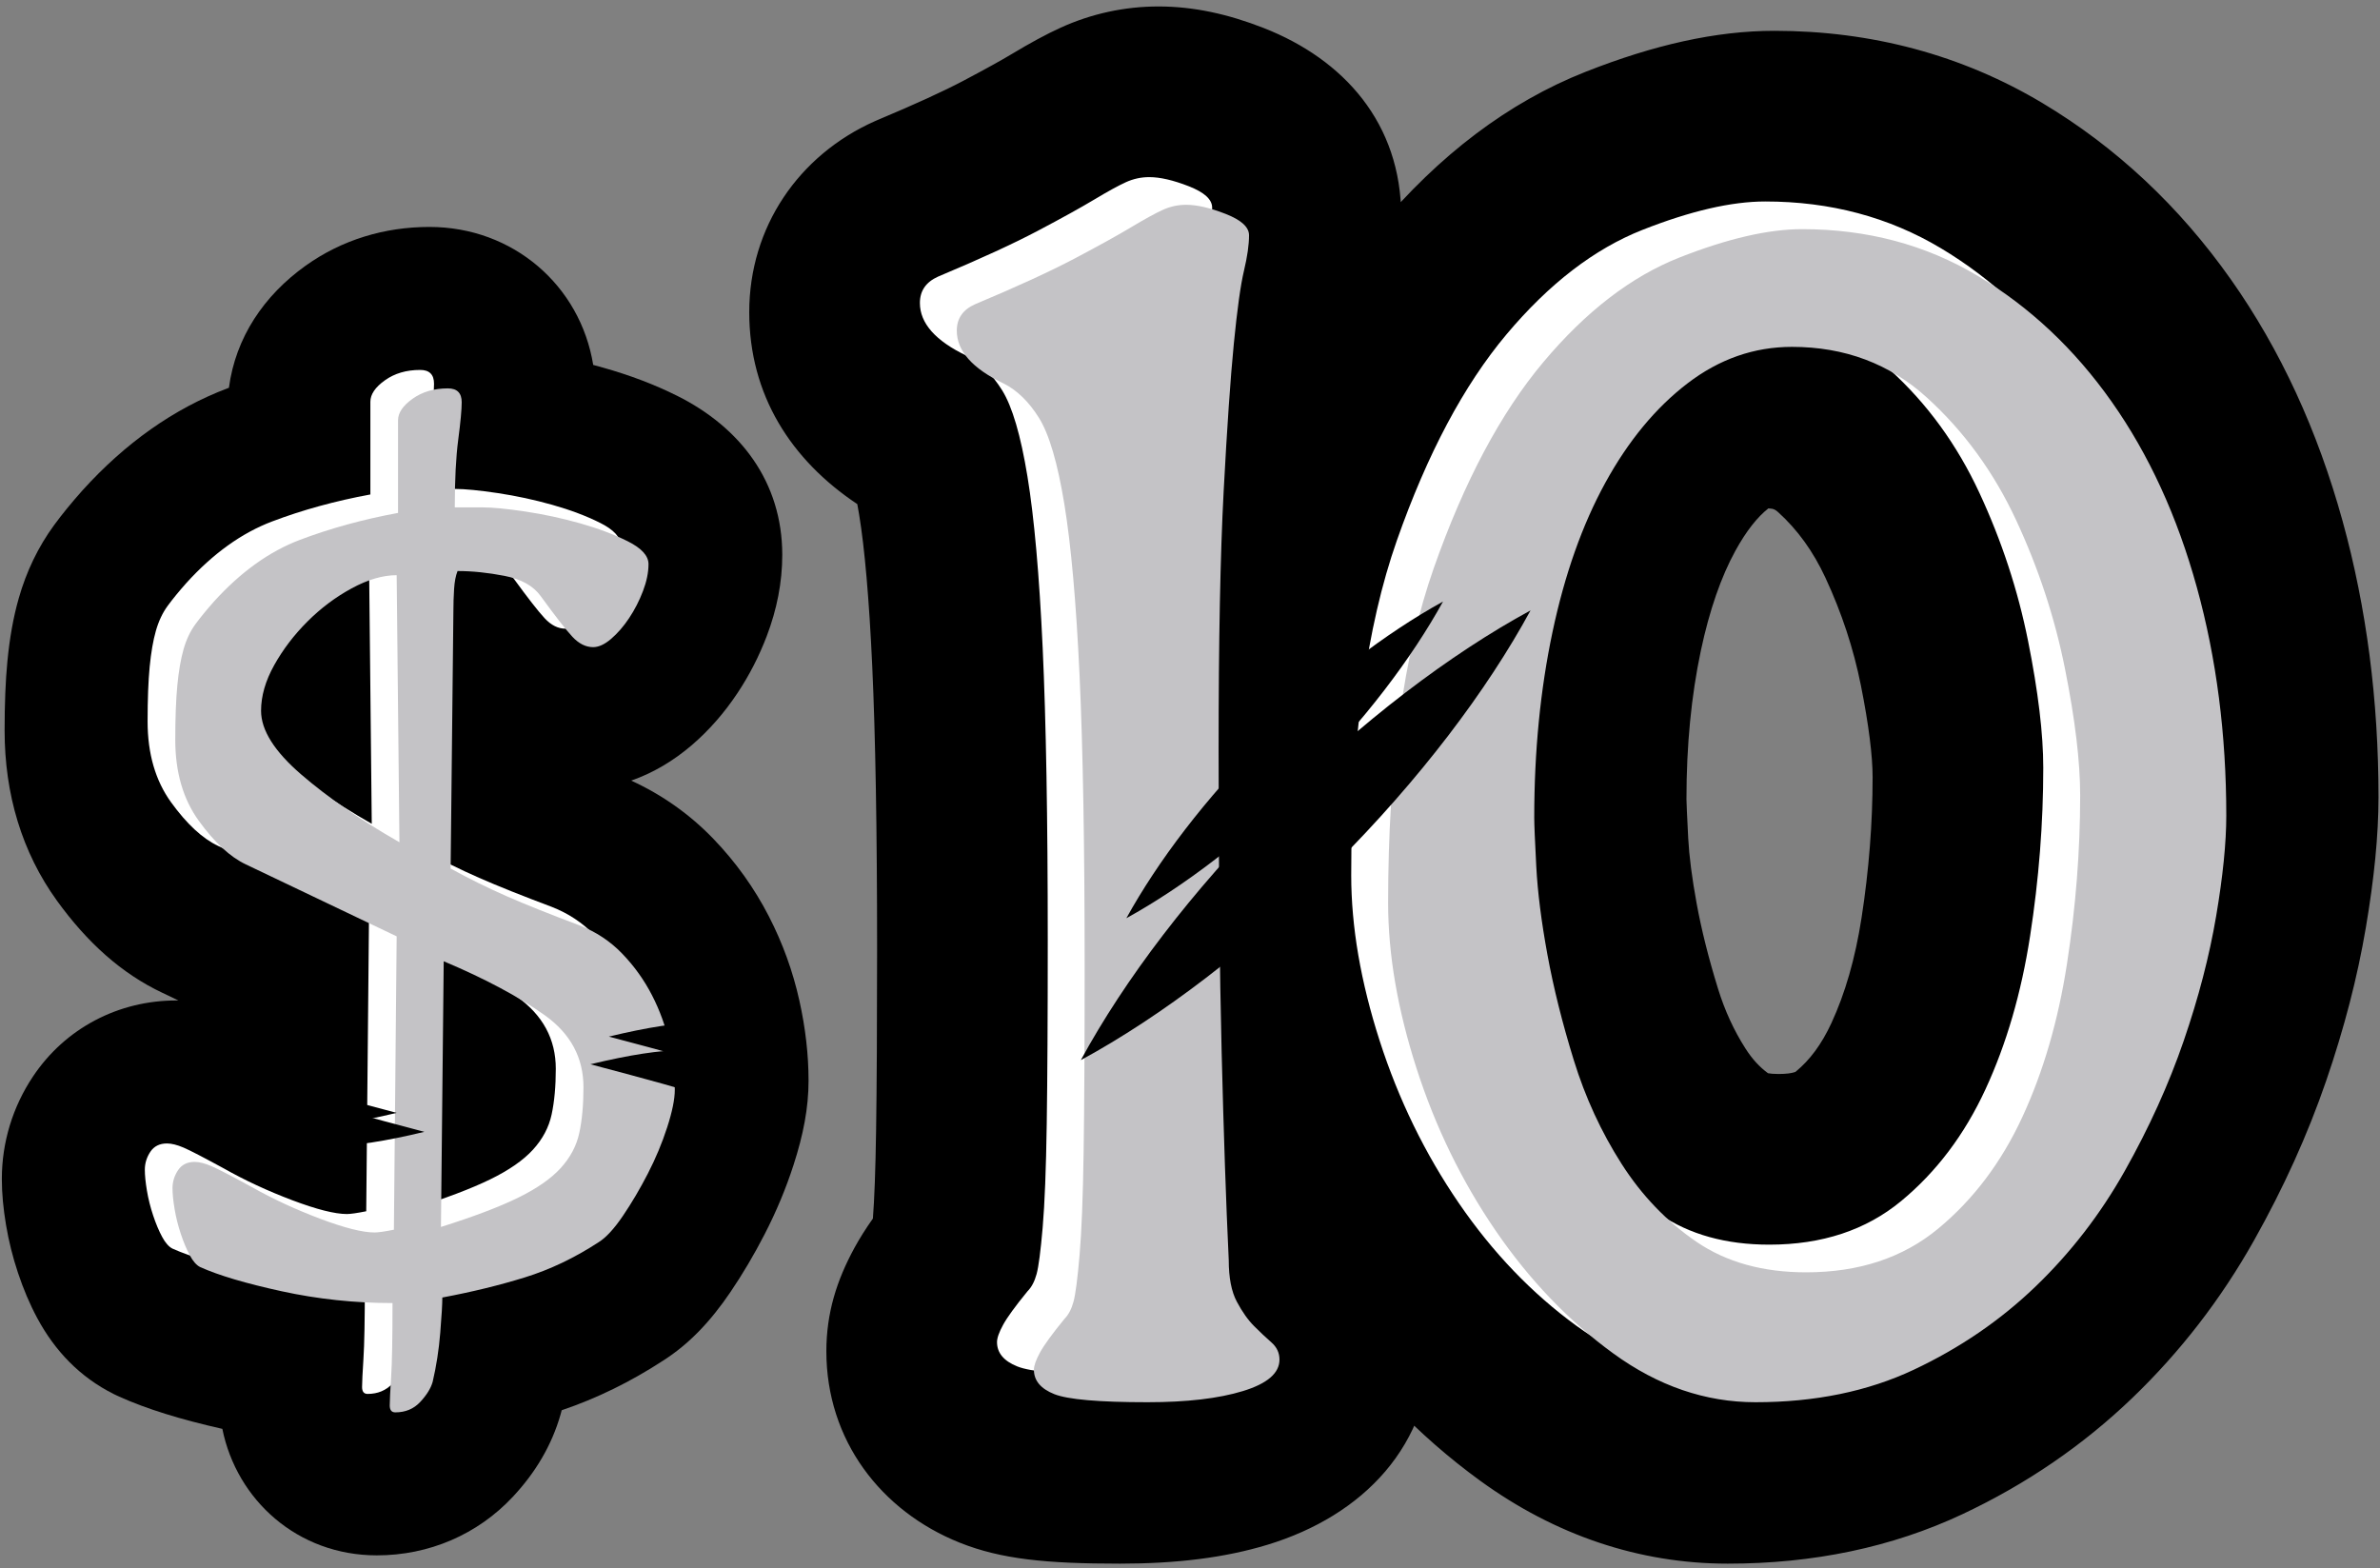
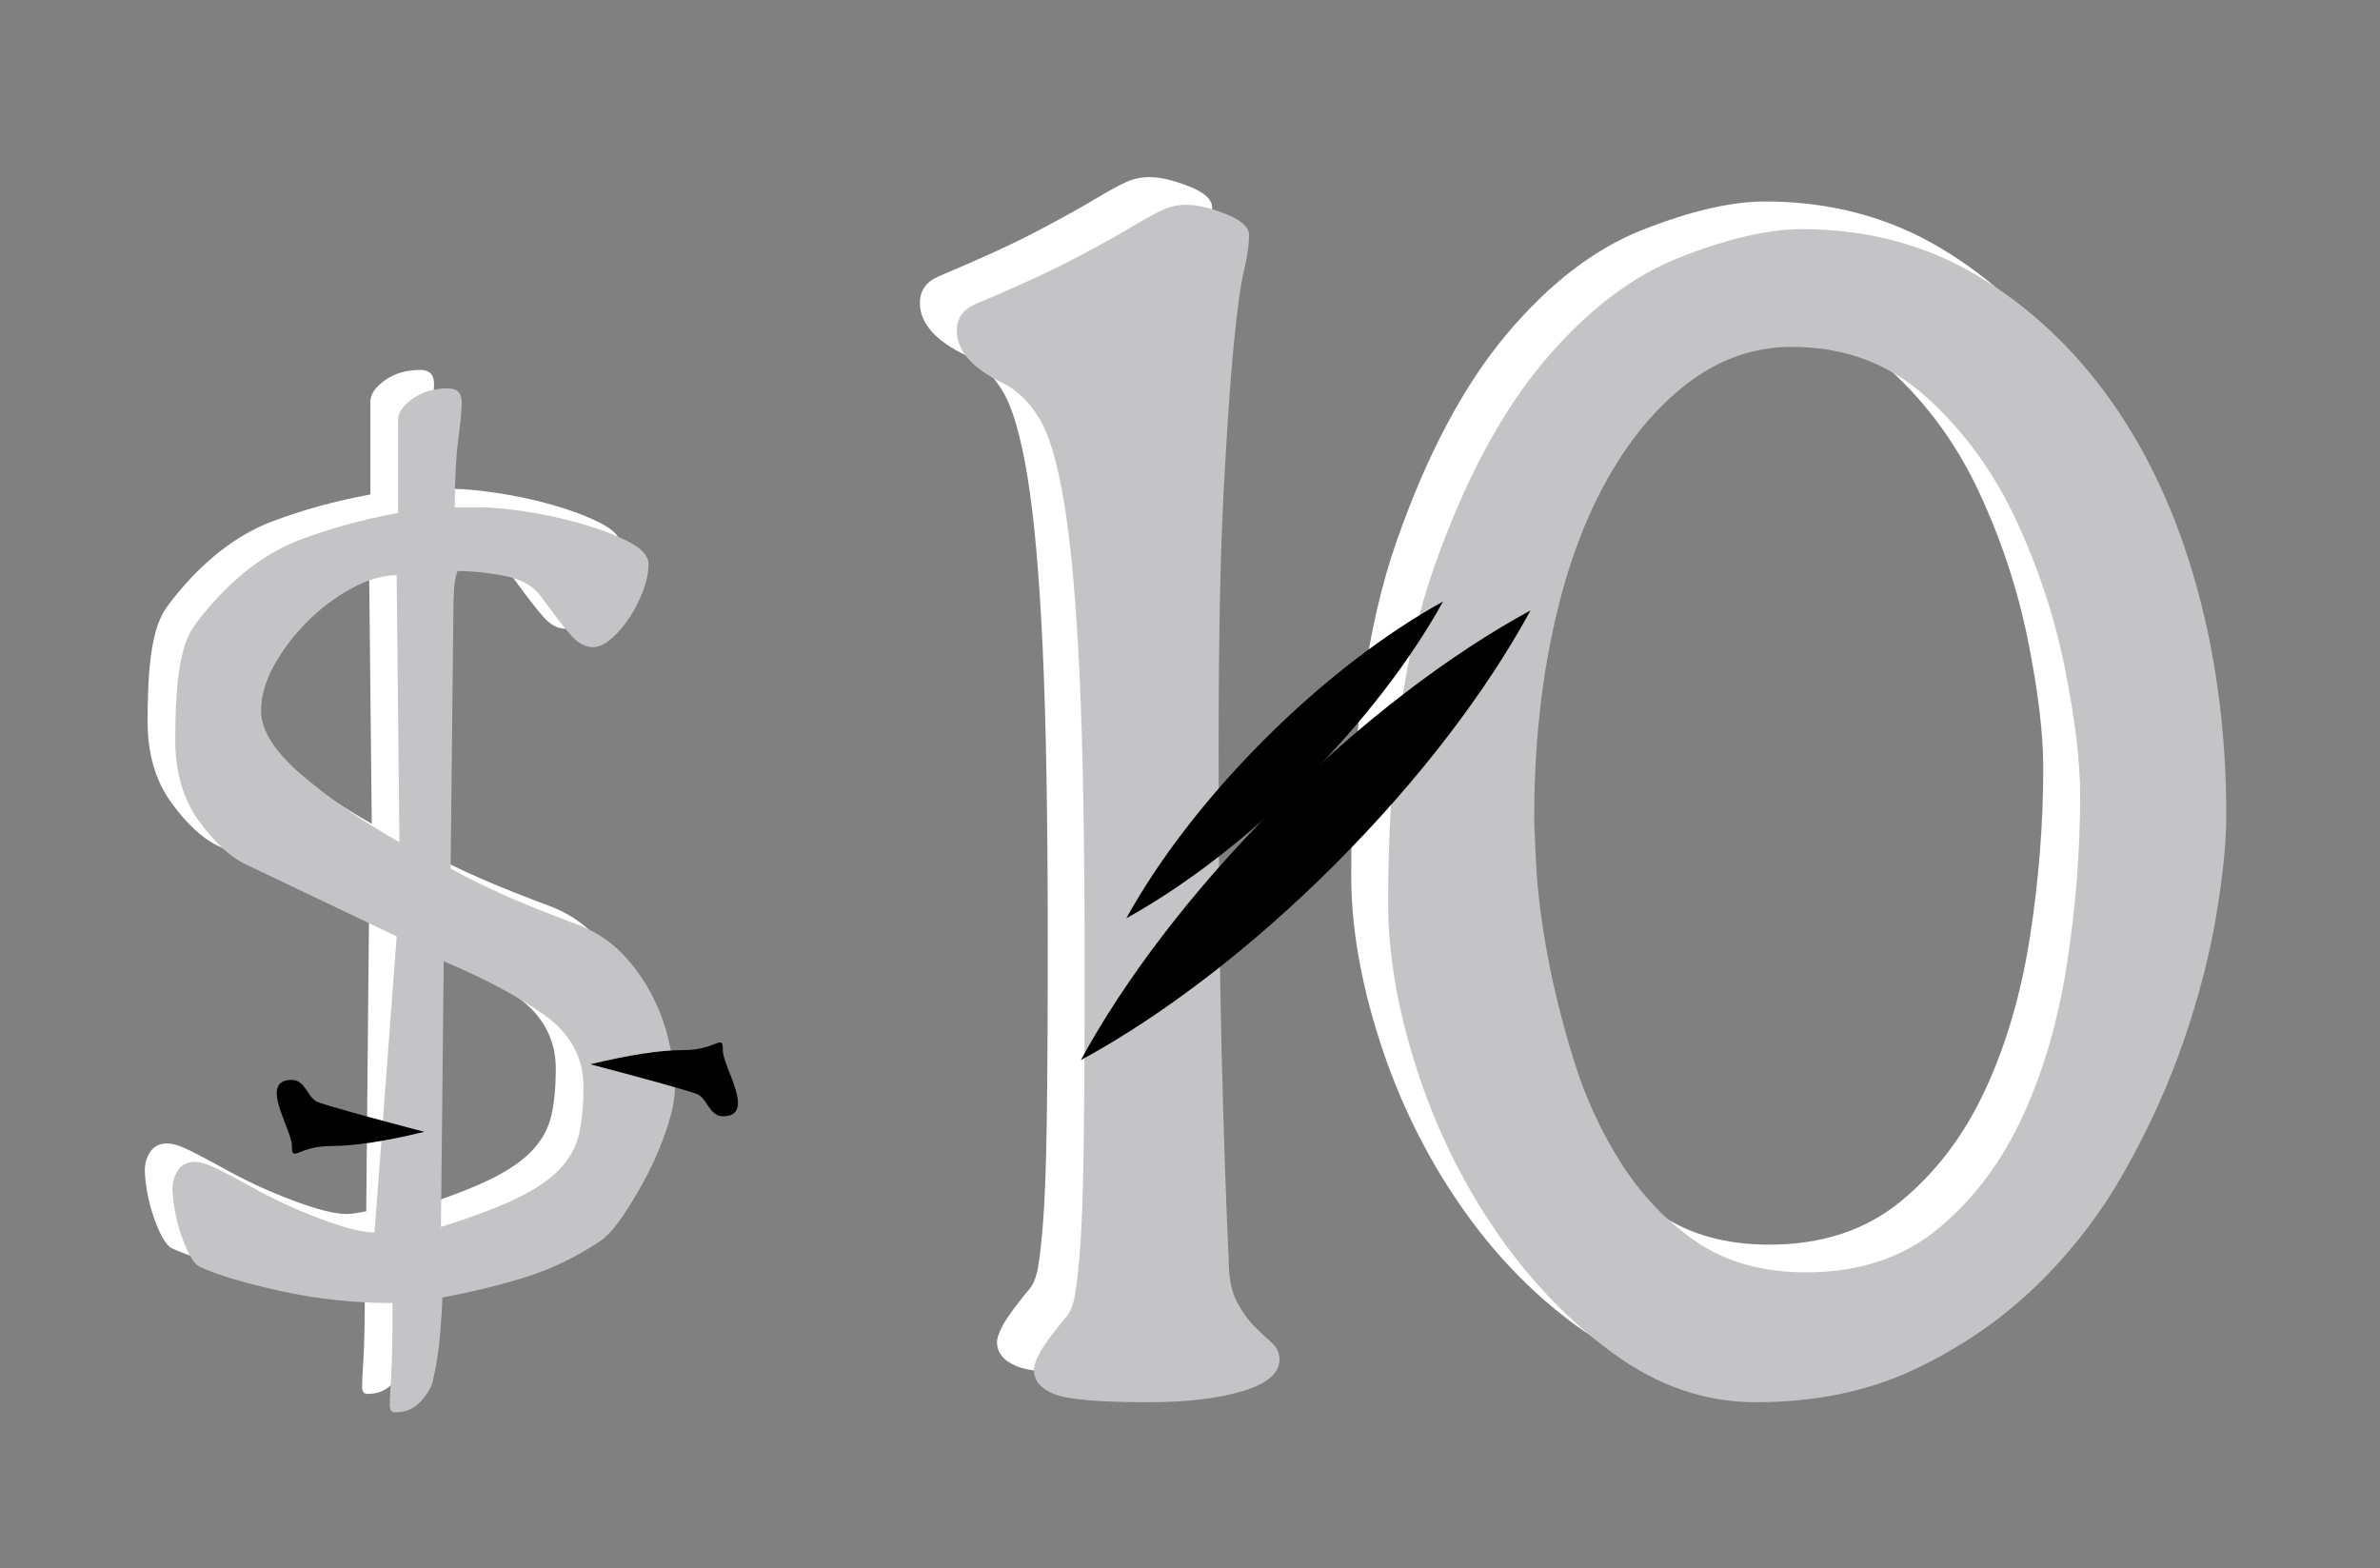
<svg xmlns="http://www.w3.org/2000/svg" width="258px" height="170px" viewBox="0 0 258 170" version="1.1">
  <rect x="0" y="0" width="258" height="170" fill="#808080" stroke="none" />
  <title>Group 5</title>
  <desc>Created with Sketch.</desc>
  <g id="Blog-Illustrations" stroke="none" stroke-width="1" fill="none" fill-rule="evenodd">
    <g id="Blog_illustrations-Copy-2" transform="translate(-1570, -818)">
      <g id="Group-Copy-2" transform="translate(1570, 818)">
        <g id="Group-7" transform="translate(-0, 0)">
          <g id="Group-5" transform="translate(0.2, 0.7)">
-             <path d="M93.535,44.238 C86.154,36.37 88.869,23.557 98.806,19.357 C102.688,17.716 105.753,16.299 107.912,15.16 C110.391,13.851 112.27,12.811 113.523,12.059 C115.31,10.987 116.784,10.175 118.091,9.581 C120.384,8.539 122.849,8 125.38,8 C128.231,8 130.853,8.63 133.606,9.682 C140.446,12.296 144.524,19.339 143.385,26.572 C143.246,27.456 143.062,28.369 142.837,29.314 C142.625,30.203 142.319,32.388 141.995,35.692 C141.649,39.227 141.293,44.384 140.934,51.131 C140.58,57.783 140.4,66.977 140.4,78.68 C140.4,91.501 140.509,102.299 140.726,111.065 C140.943,119.817 141.196,127.219 141.483,133.265 C141.487,133.353 141.49,133.441 141.493,133.529 C149.5,141.819 145.945,155.753 134.807,159.116 C130.917,160.291 126.414,160.8 121.2,160.8 C118.267,160.8 115.785,160.717 113.714,160.537 C112.884,160.465 112.095,160.374 111.366,160.266 C99.906,158.572 94.286,145.363 101.014,135.931 C101.362,135.444 101.751,134.925 102.178,134.375 C102.239,133.828 102.304,133.161 102.372,132.368 C102.564,130.13 102.701,126.64 102.771,121.958 C102.844,117.113 102.88,110.53 102.88,102.22 C102.88,89.175 102.699,78.784 102.342,71.072 C101.993,63.538 101.479,57.761 100.831,53.81 C100.521,51.919 100.198,50.448 99.878,49.392 C99.801,49.139 99.73,48.928 99.668,48.76 C97.323,47.542 95.299,46.12 93.535,44.238 Z M116.145,23.03 L111.782,27.123 C111.557,28.742 111.348,30.573 111.143,32.667 C110.806,36.101 110.48,40.599 110.158,46.218 L110.874,47.912 C115.507,45.953 119.334,44.184 122.382,42.576 C125.104,41.139 127.31,39.922 129.065,38.884 C129.023,38.762 128.98,38.64 128.937,38.519 C127.784,38.835 126.584,39 125.38,39 C124.324,39 123.534,38.888 122.878,38.731 C122.653,38.677 122.553,38.645 122.541,38.64 L125.344,31.305 C122.813,27.543 119.624,24.449 115.803,22.229 L115.213,22.137 C115.508,22.388 115.818,22.682 116.145,23.03 Z M110.518,134.734 L126,134 L110.5,134.068 C110.501,134.193 110.502,134.318 110.504,134.442 C110.508,134.54 110.513,134.637 110.518,134.734 Z M123.087,151.677 L130.326,144.278 L125.845,129.44 C125.267,129.615 123.628,129.8 121.2,129.8 C119.091,129.8 117.457,129.745 116.399,129.653 C116.165,129.633 115.989,129.613 115.899,129.599 L113.633,144.933 L123.087,151.677 Z M127.196,152.721 L115.178,142.933 L126.517,153.501 C126.675,153.331 126.83,153.16 126.982,152.986 C127.05,152.901 127.122,152.813 127.196,152.721 Z M125.324,133.9 L118.5,133.9 C118.5,134 118.5,134.1 118.501,134.199 C118.505,134.282 118.509,134.365 118.513,134.447 L125.306,134.124 C125.312,134.05 125.318,133.975 125.324,133.9 Z M118.929,35.352 C118.836,35.401 118.742,35.451 118.648,35.5 C118.617,35.517 118.587,35.533 118.556,35.549 C118.663,35.705 118.768,35.862 118.872,36.02 C118.891,35.794 118.91,35.571 118.929,35.352 Z M124.742,30.952 C124.869,30.98 125.117,31.058 125.479,31.199 C125.417,31.175 125.288,31.112 125.088,30.992 C124.926,30.983 124.81,30.967 124.742,30.952 Z M130,133.9 L126,133.9 L118.5,134.078 L118.504,134.269 L126.005,134.09 L130,133.9 Z M120.733,143.822 C121.168,144.637 121.632,145.418 122.137,146.163 C122.74,145.26 123.248,144.294 123.651,143.28 C123.901,142.652 124.099,142.043 124.265,141.436 C124.56,140.352 124.773,139.152 124.956,137.648 C123.881,137.746 122.628,137.8 121.2,137.8 C120.306,137.8 119.493,137.792 118.76,137.775 C119.065,139.845 119.67,141.829 120.733,143.822 Z M120.016,148.398 L120.171,148.553 L120.207,148.516 C120.479,148.244 120.741,147.963 120.991,147.672 C121.02,147.636 121.05,147.599 121.081,147.562 L121.207,147.408 L120.337,146.696 C120.28,147.299 120.17,147.871 120.016,148.398 Z M94.772,121.839 C94.844,117.036 94.88,110.489 94.88,102.22 C94.88,89.303 94.702,79.021 94.351,71.442 C94.017,64.234 93.529,58.719 92.937,55.105 C92.869,54.693 92.801,54.305 92.733,53.945 C85.557,49.169 81.02,42.121 81.02,33.14 C81.02,23.949 86.356,16.114 94.662,12.425 C94.761,12.382 94.859,12.339 94.959,12.297 C99.006,10.6 102.116,9.173 104.178,8.084 C106.521,6.848 108.293,5.868 109.407,5.199 C111.476,3.958 113.19,3.021 114.781,2.298 C118.119,0.781 121.713,8.52651283e-14 125.38,8.52651283e-14 C129.212,8.52651283e-14 132.943,0.831 136.776,2.331 C145.474,5.735 151.7,12.652 151.7,22.8 C151.7,25.495 151.32,28.225 150.62,31.167 C150.51,31.627 150.237,33.613 149.957,36.473 C149.623,39.877 149.275,44.936 148.922,51.556 C148.577,58.054 148.4,67.126 148.4,78.68 C148.4,91.434 148.508,102.17 148.724,110.867 C148.906,118.202 149.113,124.579 149.343,129.987 C152.96,133.991 155,139.168 155,144.68 C155,156.051 147.509,163.6 137.238,166.739 C132.558,168.169 127.277,168.8 121.2,168.8 C113.25,168.8 108.328,168.321 103.838,166.525 C95.281,163.102 89.38,155.396 89.38,145.78 C89.38,141.642 90.496,138.103 92.421,134.572 C92.995,133.521 93.651,132.483 94.425,131.39 C94.587,129.34 94.708,126.106 94.772,121.839 Z M174.617,85.94 C174.617,86.385 174.684,88.011 174.821,90.616 C174.94,92.865 175.281,95.57 175.858,98.713 C176.433,101.84 177.276,105.215 178.394,108.834 C179.34,111.892 180.631,114.693 182.271,117.263 C183.645,119.416 185.271,121.106 187.196,122.418 C188.407,123.244 190.097,123.72 192.597,123.72 C195.754,123.72 197.909,123 199.569,121.628 C202.021,119.599 204.02,116.955 205.59,113.561 C207.393,109.666 208.707,105.163 209.503,100.021 C210.367,94.437 210.797,88.938 210.797,83.52 C210.797,80.716 210.338,76.864 209.371,72.025 C208.451,67.426 206.977,62.942 204.939,58.557 C203.154,54.717 200.835,51.53 197.952,48.909 C196.066,47.195 193.958,46.4 191.057,46.4 C189.52,46.4 188.192,46.862 186.72,47.99 C184.612,49.604 182.664,51.954 180.901,55.17 C178.984,58.666 177.448,62.995 176.348,68.192 C175.2,73.613 174.617,79.525 174.617,85.94 Z M143.617,85.94 C143.617,77.427 144.412,69.367 146.02,61.77 C147.721,53.738 150.265,46.562 153.719,40.264 C157.475,33.415 162.185,27.733 167.87,23.379 C174.683,18.161 182.614,15.4 191.057,15.4 C201.58,15.4 211.144,19.007 218.804,25.971 C224.779,31.403 229.548,37.955 233.051,45.491 C236.119,52.094 238.364,58.922 239.769,65.946 C241.106,72.634 241.797,78.433 241.797,83.52 C241.797,90.54 241.243,97.623 240.138,104.762 C238.913,112.676 236.787,119.96 233.725,126.578 C230.249,134.091 225.427,140.471 219.324,145.518 C211.9,151.657 202.73,154.72 192.597,154.72 C184.112,154.72 176.33,152.53 169.732,148.031 C164.306,144.332 159.746,139.591 156.14,133.942 C152.994,129.013 150.536,123.68 148.777,117.988 C147.31,113.241 146.171,108.686 145.368,104.313 C144.563,99.93 144.058,95.923 143.864,92.245 C143.696,89.05 143.617,87.138 143.617,85.94 Z M151.617,85.94 C151.617,77.983 152.354,70.476 153.847,63.428 C155.385,56.164 157.66,49.716 160.734,44.11 C163.951,38.245 167.933,33.408 172.734,29.73 C178.143,25.587 184.363,23.4 191.057,23.4 C199.583,23.4 207.231,26.261 213.423,31.891 C218.61,36.606 222.742,42.293 225.796,48.863 C228.597,54.89 230.644,61.113 231.924,67.515 C233.155,73.672 233.797,78.979 233.797,83.52 C233.797,90.129 233.274,96.804 232.232,103.539 C231.122,110.713 229.211,117.282 226.464,123.219 C223.492,129.643 219.408,135.067 214.226,139.352 C208.225,144.315 200.847,146.72 192.597,146.72 C185.747,146.72 179.524,145.025 174.239,141.422 C169.706,138.331 165.907,134.373 162.884,129.637 C160.123,125.313 157.968,120.633 156.42,115.626 C155.046,111.179 153.982,106.928 153.237,102.867 C152.494,98.826 152.028,95.152 151.853,91.824 C151.696,88.842 151.617,86.969 151.617,85.94 Z M187.915,59.016 C186.387,61.803 185.115,65.41 184.174,69.85 C183.144,74.717 182.617,80.078 182.617,85.94 C182.617,86.201 182.686,87.839 182.81,90.195 C182.91,92.086 183.211,94.461 183.727,97.267 C184.243,100.079 185.011,103.151 186.038,106.472 C186.772,108.848 187.761,110.995 189.014,112.958 C189.748,114.107 190.542,114.965 191.461,115.638 C191.7,115.685 192.073,115.72 192.597,115.72 C193.431,115.72 193.988,115.638 194.328,115.528 C194.427,115.495 194.438,115.489 194.471,115.462 C195.986,114.209 197.256,112.523 198.33,110.202 C199.812,106.999 200.914,103.208 201.597,98.798 C202.399,93.617 202.797,88.527 202.797,83.52 C202.797,81.286 202.389,77.908 201.526,73.594 C200.731,69.619 199.455,65.74 197.684,61.929 C196.345,59.048 194.659,56.728 192.57,54.829 C192.247,54.535 192.063,54.435 191.498,54.408 C190.332,55.328 189.123,56.814 187.915,59.016 Z M135.777,95.18 C135.777,79.21 137.586,65.854 141.378,55.066 C145.094,44.496 149.684,35.841 155.302,29.153 C161.054,22.306 167.471,17.344 174.628,14.522 C181.018,12.002 186.808,10.64 192.157,10.64 C201.224,10.64 209.611,12.862 217.085,17.328 C224.143,21.544 230.165,27.206 235.106,34.213 C239.938,41.066 243.568,48.986 246.032,57.908 C248.443,66.638 249.637,75.917 249.637,85.72 C249.637,89.392 249.205,93.64 248.376,98.532 C247.533,103.501 246.202,108.616 244.393,113.878 C242.547,119.248 240.132,124.574 237.16,129.858 C233.973,135.525 230.056,140.599 225.428,145.05 C220.699,149.597 215.258,153.313 209.154,156.185 C202.546,159.295 195.155,160.8 187.097,160.8 C179.145,160.8 171.668,158.218 164.933,153.32 C159.002,149.007 153.838,143.615 149.449,137.209 C145.148,130.929 141.8,124.059 139.41,116.633 C137.012,109.181 135.777,102.028 135.777,95.18 Z M166.777,95.18 C166.777,98.631 167.465,102.617 168.92,107.136 C170.4,111.736 172.431,115.902 175.025,119.691 C177.457,123.24 180.161,126.064 183.167,128.25 C184.752,129.402 185.903,129.8 187.097,129.8 C190.774,129.8 193.672,129.21 195.954,128.136 C199.037,126.685 201.674,124.884 203.942,122.704 C206.376,120.363 208.432,117.699 210.142,114.66 C212.213,110.977 213.854,107.358 215.076,103.801 C216.353,100.087 217.261,96.601 217.812,93.351 C218.373,90.04 218.637,87.443 218.637,85.72 C218.637,78.639 217.8,72.132 216.151,66.161 C214.606,60.568 212.468,55.902 209.771,52.077 C207.288,48.556 204.456,45.894 201.187,43.94 C198.616,42.404 195.731,41.64 192.157,41.64 C191.24,41.64 189.068,42.151 186.001,43.36 C184.021,44.141 181.672,45.958 179.039,49.092 C176.062,52.636 173.186,58.059 170.624,65.347 C168.132,72.434 166.777,82.442 166.777,95.18 Z M158.777,95.18 C158.777,99.488 159.598,104.285 161.304,109.587 C163.021,114.92 165.392,119.783 168.425,124.211 C171.368,128.508 174.709,131.991 178.461,134.72 C181.392,136.851 184.174,137.8 187.097,137.8 C191.935,137.8 195.981,136.965 199.361,135.375 C203.228,133.555 206.587,131.258 209.487,128.47 C212.486,125.587 215.022,122.301 217.114,118.582 C219.422,114.48 221.26,110.421 222.642,106.402 C224.059,102.279 225.074,98.374 225.699,94.688 C226.336,90.93 226.637,87.925 226.637,85.72 C226.637,77.925 225.705,70.704 223.862,64.032 C222.075,57.559 219.547,52.059 216.309,47.467 C213.185,43.037 209.529,39.605 205.289,37.072 C201.463,34.787 197.163,33.64 192.157,33.64 C190.129,33.64 187.075,34.337 183.066,35.918 C179.781,37.214 176.389,39.809 172.913,43.947 C169.28,48.272 165.958,54.498 163.076,62.694 C160.265,70.691 158.777,81.528 158.777,95.18 Z M127.777,95.18 C127.777,78.287 129.727,64.088 133.831,52.413 C137.871,40.92 142.923,31.451 149.176,24.008 C155.795,16.129 163.291,10.393 171.693,7.08 C179.05,4.178 185.788,2.64 192.157,2.64 C202.671,2.64 212.473,5.254 221.188,10.46 C229.208,15.251 236.058,21.681 241.644,29.603 C247.01,37.213 251.034,45.968 253.744,55.779 C256.347,65.206 257.637,75.199 257.637,85.72 C257.637,89.854 257.169,94.524 256.263,99.869 C255.348,105.27 253.909,110.805 251.958,116.479 C249.955,122.307 247.342,128.075 244.133,133.78 C240.562,140.128 236.165,145.824 230.973,150.816 C225.616,155.967 219.453,160.181 212.56,163.424 C204.884,167.036 196.338,168.8 187.097,168.8 C177.46,168.8 168.337,165.688 160.228,159.79 C153.557,154.939 147.753,148.889 142.849,141.729 C138.111,134.812 134.421,127.245 131.795,119.084 C129.141,110.837 127.777,102.867 127.777,95.18 Z" id="100" fill="#000000" fill-rule="nonzero" />
            <path d="M113.38,101.22 C113.38,88.02 113.197,77.46 112.83,69.54 C112.463,61.62 111.913,55.423 111.18,50.95 C110.447,46.477 109.53,43.36 108.43,41.6 C107.33,39.84 106.047,38.593 104.58,37.86 C101.207,36.247 99.52,34.34 99.52,32.14 C99.52,30.82 100.18,29.867 101.5,29.28 C106.047,27.373 109.64,25.723 112.28,24.33 C114.92,22.937 116.973,21.8 118.44,20.92 C119.907,20.04 121.043,19.417 121.85,19.05 C122.657,18.683 123.5,18.5 124.38,18.5 C125.553,18.5 126.983,18.83 128.67,19.49 C130.357,20.15 131.2,20.92 131.2,21.8 C131.2,22.827 131.017,24.11 130.65,25.65 C130.283,27.19 129.917,29.83 129.55,33.57 C129.183,37.31 128.817,42.627 128.45,49.52 C128.083,56.413 127.9,65.8 127.9,77.68 C127.9,90.587 128.01,101.477 128.23,110.35 C128.45,119.223 128.707,126.74 129,132.9 C129,134.807 129.293,136.31 129.88,137.41 C130.467,138.51 131.09,139.39 131.75,140.05 C132.41,140.71 133.033,141.297 133.62,141.81 C134.207,142.323 134.5,142.947 134.5,143.68 C134.5,145.147 133.18,146.283 130.54,147.09 C127.9,147.897 124.453,148.3 120.2,148.3 C114.92,148.3 111.547,148.007 110.08,147.42 C108.613,146.833 107.88,145.953 107.88,144.78 C107.88,144.34 108.1,143.717 108.54,142.91 C108.98,142.103 109.86,140.893 111.18,139.28 C111.62,138.84 111.95,138.217 112.17,137.41 C112.39,136.603 112.61,134.917 112.83,132.35 C113.05,129.783 113.197,126.043 113.27,121.13 C113.343,116.217 113.38,109.58 113.38,101.22 Z M162.117,84.94 C162.117,85.673 162.191,87.433 162.337,90.22 C162.484,93.007 162.887,96.197 163.547,99.79 C164.207,103.383 165.161,107.197 166.407,111.23 C167.654,115.263 169.377,119.003 171.577,122.45 C173.777,125.897 176.491,128.72 179.717,130.92 C182.944,133.12 186.904,134.22 191.597,134.22 C197.317,134.22 202.084,132.643 205.897,129.49 C209.711,126.337 212.754,122.303 215.027,117.39 C217.301,112.477 218.914,106.94 219.867,100.78 C220.821,94.62 221.297,88.533 221.297,82.52 C221.297,78.853 220.747,74.27 219.647,68.77 C218.547,63.27 216.787,57.917 214.367,52.71 C211.947,47.503 208.721,43.067 204.687,39.4 C200.654,35.733 195.777,33.9 190.057,33.9 C185.951,33.9 182.174,35.22 178.727,37.86 C175.281,40.5 172.311,44.093 169.817,48.64 C167.324,53.187 165.417,58.577 164.097,64.81 C162.777,71.043 162.117,77.753 162.117,84.94 Z M146.277,94.18 C146.277,79.367 147.927,67.267 151.227,57.88 C154.527,48.493 158.487,41.05 163.107,35.55 C167.727,30.05 172.641,26.273 177.847,24.22 C183.054,22.167 187.491,21.14 191.157,21.14 C198.197,21.14 204.541,22.827 210.187,26.2 C215.834,29.573 220.674,34.12 224.707,39.84 C228.741,45.56 231.821,52.27 233.947,59.97 C236.074,67.67 237.137,75.92 237.137,84.72 C237.137,87.653 236.771,91.283 236.037,95.61 C235.304,99.937 234.131,104.447 232.517,109.14 C230.904,113.833 228.777,118.527 226.137,123.22 C223.497,127.913 220.271,132.093 216.457,135.76 C212.644,139.427 208.244,142.433 203.257,144.78 C198.271,147.127 192.551,148.3 186.097,148.3 C180.671,148.3 175.537,146.54 170.697,143.02 C165.857,139.5 161.604,135.063 157.937,129.71 C154.271,124.357 151.411,118.49 149.357,112.11 C147.304,105.73 146.277,99.753 146.277,94.18 Z" id="100" fill="#FFFFFF" fill-rule="nonzero" />
            <path d="M117.38,104.22 C117.38,91.02 117.197,80.46 116.83,72.54 C116.463,64.62 115.913,58.423 115.18,53.95 C114.447,49.477 113.53,46.36 112.43,44.6 C111.33,42.84 110.047,41.593 108.58,40.86 C105.207,39.247 103.52,37.34 103.52,35.14 C103.52,33.82 104.18,32.867 105.5,32.28 C110.047,30.373 113.64,28.723 116.28,27.33 C118.92,25.937 120.973,24.8 122.44,23.92 C123.907,23.04 125.043,22.417 125.85,22.05 C126.657,21.683 127.5,21.5 128.38,21.5 C129.553,21.5 130.983,21.83 132.67,22.49 C134.357,23.15 135.2,23.92 135.2,24.8 C135.2,25.827 135.017,27.11 134.65,28.65 C134.283,30.19 133.917,32.83 133.55,36.57 C133.183,40.31 132.817,45.627 132.45,52.52 C132.083,59.413 131.9,68.8 131.9,80.68 C131.9,93.587 132.01,104.477 132.23,113.35 C132.45,122.223 132.707,129.74 133,135.9 C133,137.807 133.293,139.31 133.88,140.41 C134.467,141.51 135.09,142.39 135.75,143.05 C136.41,143.71 137.033,144.297 137.62,144.81 C138.207,145.323 138.5,145.947 138.5,146.68 C138.5,148.147 137.18,149.283 134.54,150.09 C131.9,150.897 128.453,151.3 124.2,151.3 C118.92,151.3 115.547,151.007 114.08,150.42 C112.613,149.833 111.88,148.953 111.88,147.78 C111.88,147.34 112.1,146.717 112.54,145.91 C112.98,145.103 113.86,143.893 115.18,142.28 C115.62,141.84 115.95,141.217 116.17,140.41 C116.39,139.603 116.61,137.917 116.83,135.35 C117.05,132.783 117.197,129.043 117.27,124.13 C117.343,119.217 117.38,112.58 117.38,104.22 Z M166.117,87.94 C166.117,88.673 166.191,90.433 166.337,93.22 C166.484,96.007 166.887,99.197 167.547,102.79 C168.207,106.383 169.161,110.197 170.407,114.23 C171.654,118.263 173.377,122.003 175.577,125.45 C177.777,128.897 180.491,131.72 183.717,133.92 C186.944,136.12 190.904,137.22 195.597,137.22 C201.317,137.22 206.084,135.643 209.897,132.49 C213.711,129.337 216.754,125.303 219.027,120.39 C221.301,115.477 222.914,109.94 223.867,103.78 C224.821,97.62 225.297,91.533 225.297,85.52 C225.297,81.853 224.747,77.27 223.647,71.77 C222.547,66.27 220.787,60.917 218.367,55.71 C215.947,50.503 212.721,46.067 208.687,42.4 C204.654,38.733 199.777,36.9 194.057,36.9 C189.951,36.9 186.174,38.22 182.727,40.86 C179.281,43.5 176.311,47.093 173.817,51.64 C171.324,56.187 169.417,61.577 168.097,67.81 C166.777,74.043 166.117,80.753 166.117,87.94 Z M150.277,97.18 C150.277,82.367 151.927,70.267 155.227,60.88 C158.527,51.493 162.487,44.05 167.107,38.55 C171.727,33.05 176.641,29.273 181.847,27.22 C187.054,25.167 191.491,24.14 195.157,24.14 C202.197,24.14 208.541,25.827 214.187,29.2 C219.834,32.573 224.674,37.12 228.707,42.84 C232.741,48.56 235.821,55.27 237.947,62.97 C240.074,70.67 241.137,78.92 241.137,87.72 C241.137,90.653 240.771,94.283 240.037,98.61 C239.304,102.937 238.131,107.447 236.517,112.14 C234.904,116.833 232.777,121.527 230.137,126.22 C227.497,130.913 224.271,135.093 220.457,138.76 C216.644,142.427 212.244,145.433 207.257,147.78 C202.271,150.127 196.551,151.3 190.097,151.3 C184.671,151.3 179.537,149.54 174.697,146.02 C169.857,142.5 165.604,138.063 161.937,132.71 C158.271,127.357 155.411,121.49 153.357,115.11 C151.304,108.73 150.277,102.753 150.277,97.18 Z" id="100" fill="#C4C3C6" fill-rule="nonzero" />
-             <path d="M17.424,106.93 C12.963,104.83 9.239,101.449 5.981,96.946 C2.168,91.675 0.3,85.371 0.3,78.5 C0.3,75.595 0.395,73.118 0.602,70.986 C0.844,68.483 1.239,66.227 1.835,64.142 C2.66,61.254 3.932,58.587 5.669,56.217 C6.546,55.022 7.543,53.804 8.698,52.504 L8.774,52.42 C13.371,47.347 18.61,43.609 24.455,41.395 C24.508,41.375 24.561,41.355 24.615,41.335 C25.34,35.875 28.417,31.325 32.935,28.098 C36.855,25.298 41.483,23.9 46.35,23.9 C55.423,23.9 62.705,30.249 64.106,38.858 C64.456,38.951 64.805,39.046 65.154,39.145 C68.075,39.968 70.764,40.984 73.229,42.217 C80.041,45.623 84.6,51.526 84.6,59.45 C84.6,62.436 84.013,65.377 82.919,68.249 C82.083,70.444 81.018,72.52 79.729,74.453 C78.31,76.581 76.667,78.467 74.788,80.078 C72.81,81.773 70.609,83.084 68.223,83.917 C71.576,85.453 74.578,87.574 77.135,90.23 C79.545,92.732 81.558,95.542 83.143,98.619 C84.641,101.526 85.75,104.587 86.457,107.771 C87.112,110.719 87.45,113.613 87.45,116.45 C87.45,119.39 86.88,122.314 85.824,125.579 C84.996,128.138 83.951,130.64 82.693,133.081 C81.544,135.311 80.307,137.406 78.978,139.365 C76.839,142.517 74.514,144.996 71.64,146.818 C68.145,149.094 64.488,150.885 60.689,152.17 L60.64,152.36 C60.616,152.451 60.591,152.542 60.565,152.633 C59.606,155.991 57.829,158.944 55.412,161.533 C51.559,165.662 46.28,167.9 40.65,167.9 C32.063,167.9 25.464,161.913 23.903,154.189 C19.37,153.163 15.724,152.045 12.729,150.697 C12.655,150.663 12.581,150.629 12.507,150.594 L12.341,150.515 C12.267,150.48 12.194,150.445 12.121,150.408 C8.444,148.569 5.747,145.725 3.847,142.198 C3.026,140.673 2.336,139.036 1.747,137.268 C1.176,135.556 0.742,133.818 0.45,132.063 C0.157,130.306 3.69482223e-13,128.687 3.69482223e-13,127.1 C3.69482223e-13,123.129 1.171,119.297 3.371,115.997 C6.876,110.74 12.654,107.75 18.9,107.75 C18.983,107.75 19.065,107.751 19.147,107.752 L17.424,106.93 Z" id="Path" fill="#000000" fill-rule="nonzero" />
            <path d="M44.6,130.3 C48.1,129.2 50.875,128.15 52.925,127.15 C54.975,126.15 56.525,125.075 57.575,123.925 C58.625,122.775 59.3,121.5 59.6,120.1 C59.9,118.7 60.05,117.05 60.05,115.15 C60.05,111.95 58.65,109.35 55.85,107.35 C53.05,105.35 49.4,103.4 44.9,101.5 L44.6,130.3 Z M39.8,59.65 C38.3,59.65 36.675,60.125 34.925,61.075 C33.175,62.025 31.575,63.225 30.125,64.675 C28.675,66.125 27.475,67.7 26.525,69.4 C25.575,71.1 25.1,72.75 25.1,74.35 C25.1,76.45 26.55,78.75 29.45,81.25 C32.35,83.75 35.9,86.2 40.1,88.6 L39.8,59.65 Z M39.8,98.8 L23.45,91 C21.75,90.2 20.05,88.625 18.35,86.275 C16.65,83.925 15.8,81 15.8,77.5 C15.8,75.1 15.875,73.125 16.025,71.575 C16.175,70.025 16.4,68.725 16.7,67.675 C17,66.625 17.425,65.725 17.975,64.975 C18.525,64.225 19.2,63.4 20,62.5 C22.9,59.3 26,57.075 29.3,55.825 C32.6,54.575 36.15,53.6 39.95,52.9 L39.95,42.85 C39.95,42.05 40.475,41.275 41.525,40.525 C42.575,39.775 43.85,39.4 45.35,39.4 C46.35,39.4 46.85,39.9 46.85,40.9 C46.85,41.7 46.725,43.05 46.475,44.95 C46.225,46.85 46.1,49.3 46.1,52.3 L49.1,52.3 C50.2,52.3 51.75,52.45 53.75,52.75 C55.75,53.05 57.725,53.475 59.675,54.025 C61.625,54.575 63.35,55.225 64.85,55.975 C66.35,56.725 67.1,57.55 67.1,58.45 C67.1,59.35 66.9,60.325 66.5,61.375 C66.1,62.425 65.6,63.4 65,64.3 C64.4,65.2 63.75,65.95 63.05,66.55 C62.35,67.15 61.7,67.45 61.1,67.45 C60.3,67.45 59.55,67.075 58.85,66.325 C58.15,65.575 57,64.1 55.4,61.9 C54.6,60.8 53.3,60.075 51.5,59.725 C49.7,59.375 48,59.2 46.4,59.2 C46.2,59.7 46.075,60.35 46.025,61.15 C45.975,61.95 45.95,62.75 45.95,63.55 L45.65,91.45 C47.65,92.55 49.675,93.55 51.725,94.45 C53.775,95.35 56.4,96.4 59.6,97.6 C61.4,98.3 62.95,99.325 64.25,100.675 C65.55,102.025 66.625,103.525 67.475,105.175 C68.325,106.825 68.95,108.55 69.35,110.35 C69.75,112.15 69.95,113.85 69.95,115.45 C69.95,116.45 69.675,117.8 69.125,119.5 C68.575,121.2 67.875,122.875 67.025,124.525 C66.175,126.175 65.275,127.7 64.325,129.1 C63.375,130.5 62.5,131.45 61.7,131.95 C59.1,133.65 56.425,134.925 53.675,135.775 C50.925,136.625 47.95,137.35 44.75,137.95 C44.75,138.65 44.675,139.925 44.525,141.775 C44.375,143.625 44.1,145.4 43.7,147.1 C43.5,147.8 43.05,148.525 42.35,149.275 C41.65,150.025 40.75,150.4 39.65,150.4 C39.25,150.4 39.05,150.15 39.05,149.65 C39.05,149.15 39.1,148.125 39.2,146.575 C39.3,145.025 39.35,142.35 39.35,138.55 C35.25,138.55 31.25,138.125 27.35,137.275 C23.45,136.425 20.5,135.55 18.5,134.65 C18.1,134.45 17.725,134.025 17.375,133.375 C17.025,132.725 16.7,131.95 16.4,131.05 C16.1,130.15 15.875,129.25 15.725,128.35 C15.575,127.45 15.5,126.7 15.5,126.1 C15.5,125.4 15.7,124.75 16.1,124.15 C16.5,123.55 17.1,123.25 17.9,123.25 C18.4,123.25 19,123.4 19.7,123.7 C20.4,124 21.85,124.75 24.05,125.95 C26.35,127.25 28.825,128.4 31.475,129.4 C34.125,130.4 36.1,130.9 37.4,130.9 C37.8,130.9 38.5,130.8 39.5,130.6 L39.8,98.8 Z" id="$" fill="#FFFFFF" fill-rule="nonzero" />
-             <path d="M47.6,132.3 C51.1,131.2 53.875,130.15 55.925,129.15 C57.975,128.15 59.525,127.075 60.575,125.925 C61.625,124.775 62.3,123.5 62.6,122.1 C62.9,120.7 63.05,119.05 63.05,117.15 C63.05,113.95 61.65,111.35 58.85,109.35 C56.05,107.35 52.4,105.4 47.9,103.5 L47.6,132.3 Z M42.8,61.65 C41.3,61.65 39.675,62.125 37.925,63.075 C36.175,64.025 34.575,65.225 33.125,66.675 C31.675,68.125 30.475,69.7 29.525,71.4 C28.575,73.1 28.1,74.75 28.1,76.35 C28.1,78.45 29.55,80.75 32.45,83.25 C35.35,85.75 38.9,88.2 43.1,90.6 L42.8,61.65 Z M42.8,100.8 L26.45,93 C24.75,92.2 23.05,90.625 21.35,88.275 C19.65,85.925 18.8,83 18.8,79.5 C18.8,77.1 18.875,75.125 19.025,73.575 C19.175,72.025 19.4,70.725 19.7,69.675 C20,68.625 20.425,67.725 20.975,66.975 C21.525,66.225 22.2,65.4 23,64.5 C25.9,61.3 29,59.075 32.3,57.825 C35.6,56.575 39.15,55.6 42.95,54.9 L42.95,44.85 C42.95,44.05 43.475,43.275 44.525,42.525 C45.575,41.775 46.85,41.4 48.35,41.4 C49.35,41.4 49.85,41.9 49.85,42.9 C49.85,43.7 49.725,45.05 49.475,46.95 C49.225,48.85 49.1,51.3 49.1,54.3 L52.1,54.3 C53.2,54.3 54.75,54.45 56.75,54.75 C58.75,55.05 60.725,55.475 62.675,56.025 C64.625,56.575 66.35,57.225 67.85,57.975 C69.35,58.725 70.1,59.55 70.1,60.45 C70.1,61.35 69.9,62.325 69.5,63.375 C69.1,64.425 68.6,65.4 68,66.3 C67.4,67.2 66.75,67.95 66.05,68.55 C65.35,69.15 64.7,69.45 64.1,69.45 C63.3,69.45 62.55,69.075 61.85,68.325 C61.15,67.575 60,66.1 58.4,63.9 C57.6,62.8 56.3,62.075 54.5,61.725 C52.7,61.375 51,61.2 49.4,61.2 C49.2,61.7 49.075,62.35 49.025,63.15 C48.975,63.95 48.95,64.75 48.95,65.55 L48.65,93.45 C50.65,94.55 52.675,95.55 54.725,96.45 C56.775,97.35 59.4,98.4 62.6,99.6 C64.4,100.3 65.95,101.325 67.25,102.675 C68.55,104.025 69.625,105.525 70.475,107.175 C71.325,108.825 71.95,110.55 72.35,112.35 C72.75,114.15 72.95,115.85 72.95,117.45 C72.95,118.45 72.675,119.8 72.125,121.5 C71.575,123.2 70.875,124.875 70.025,126.525 C69.175,128.175 68.275,129.7 67.325,131.1 C66.375,132.5 65.5,133.45 64.7,133.95 C62.1,135.65 59.425,136.925 56.675,137.775 C53.925,138.625 50.95,139.35 47.75,139.95 C47.75,140.65 47.675,141.925 47.525,143.775 C47.375,145.625 47.1,147.4 46.7,149.1 C46.5,149.8 46.05,150.525 45.35,151.275 C44.65,152.025 43.75,152.4 42.65,152.4 C42.25,152.4 42.05,152.15 42.05,151.65 C42.05,151.15 42.1,150.125 42.2,148.575 C42.3,147.025 42.35,144.35 42.35,140.55 C38.25,140.55 34.25,140.125 30.35,139.275 C26.45,138.425 23.5,137.55 21.5,136.65 C21.1,136.45 20.725,136.025 20.375,135.375 C20.025,134.725 19.7,133.95 19.4,133.05 C19.1,132.15 18.875,131.25 18.725,130.35 C18.575,129.45 18.5,128.7 18.5,128.1 C18.5,127.4 18.7,126.75 19.1,126.15 C19.5,125.55 20.1,125.25 20.9,125.25 C21.4,125.25 22,125.4 22.7,125.7 C23.4,126 24.85,126.75 27.05,127.95 C29.35,129.25 31.825,130.4 34.475,131.4 C37.125,132.4 39.1,132.9 40.4,132.9 C40.8,132.9 41.5,132.8 42.5,132.6 L42.8,100.8 Z" id="$" fill="#C4C3C6" fill-rule="nonzero" />
-             <path d="M32.753,121.467 C35.22,121.467 38.568,120.955 42.8,119.933 C36.227,118.198 32.382,117.125 31.265,116.714 C30.161,116.307 29.914,114.3 28.444,114.3 C24.745,114.3 28.444,119.592 28.444,121.467 C28.444,123.342 29.054,121.467 32.753,121.467 Z" id="Oval" fill="#000000" />
+             <path d="M47.6,132.3 C51.1,131.2 53.875,130.15 55.925,129.15 C57.975,128.15 59.525,127.075 60.575,125.925 C61.625,124.775 62.3,123.5 62.6,122.1 C62.9,120.7 63.05,119.05 63.05,117.15 C63.05,113.95 61.65,111.35 58.85,109.35 C56.05,107.35 52.4,105.4 47.9,103.5 L47.6,132.3 Z M42.8,61.65 C41.3,61.65 39.675,62.125 37.925,63.075 C36.175,64.025 34.575,65.225 33.125,66.675 C31.675,68.125 30.475,69.7 29.525,71.4 C28.575,73.1 28.1,74.75 28.1,76.35 C28.1,78.45 29.55,80.75 32.45,83.25 C35.35,85.75 38.9,88.2 43.1,90.6 L42.8,61.65 Z M42.8,100.8 L26.45,93 C24.75,92.2 23.05,90.625 21.35,88.275 C19.65,85.925 18.8,83 18.8,79.5 C18.8,77.1 18.875,75.125 19.025,73.575 C19.175,72.025 19.4,70.725 19.7,69.675 C20,68.625 20.425,67.725 20.975,66.975 C21.525,66.225 22.2,65.4 23,64.5 C25.9,61.3 29,59.075 32.3,57.825 C35.6,56.575 39.15,55.6 42.95,54.9 L42.95,44.85 C42.95,44.05 43.475,43.275 44.525,42.525 C45.575,41.775 46.85,41.4 48.35,41.4 C49.35,41.4 49.85,41.9 49.85,42.9 C49.85,43.7 49.725,45.05 49.475,46.95 C49.225,48.85 49.1,51.3 49.1,54.3 L52.1,54.3 C53.2,54.3 54.75,54.45 56.75,54.75 C58.75,55.05 60.725,55.475 62.675,56.025 C64.625,56.575 66.35,57.225 67.85,57.975 C69.35,58.725 70.1,59.55 70.1,60.45 C70.1,61.35 69.9,62.325 69.5,63.375 C69.1,64.425 68.6,65.4 68,66.3 C67.4,67.2 66.75,67.95 66.05,68.55 C65.35,69.15 64.7,69.45 64.1,69.45 C63.3,69.45 62.55,69.075 61.85,68.325 C61.15,67.575 60,66.1 58.4,63.9 C57.6,62.8 56.3,62.075 54.5,61.725 C52.7,61.375 51,61.2 49.4,61.2 C49.2,61.7 49.075,62.35 49.025,63.15 C48.975,63.95 48.95,64.75 48.95,65.55 L48.65,93.45 C50.65,94.55 52.675,95.55 54.725,96.45 C56.775,97.35 59.4,98.4 62.6,99.6 C64.4,100.3 65.95,101.325 67.25,102.675 C68.55,104.025 69.625,105.525 70.475,107.175 C71.325,108.825 71.95,110.55 72.35,112.35 C72.75,114.15 72.95,115.85 72.95,117.45 C72.95,118.45 72.675,119.8 72.125,121.5 C71.575,123.2 70.875,124.875 70.025,126.525 C69.175,128.175 68.275,129.7 67.325,131.1 C66.375,132.5 65.5,133.45 64.7,133.95 C62.1,135.65 59.425,136.925 56.675,137.775 C53.925,138.625 50.95,139.35 47.75,139.95 C47.75,140.65 47.675,141.925 47.525,143.775 C47.375,145.625 47.1,147.4 46.7,149.1 C46.5,149.8 46.05,150.525 45.35,151.275 C44.65,152.025 43.75,152.4 42.65,152.4 C42.25,152.4 42.05,152.15 42.05,151.65 C42.05,151.15 42.1,150.125 42.2,148.575 C42.3,147.025 42.35,144.35 42.35,140.55 C38.25,140.55 34.25,140.125 30.35,139.275 C26.45,138.425 23.5,137.55 21.5,136.65 C21.1,136.45 20.725,136.025 20.375,135.375 C20.025,134.725 19.7,133.95 19.4,133.05 C19.1,132.15 18.875,131.25 18.725,130.35 C18.575,129.45 18.5,128.7 18.5,128.1 C18.5,127.4 18.7,126.75 19.1,126.15 C19.5,125.55 20.1,125.25 20.9,125.25 C21.4,125.25 22,125.4 22.7,125.7 C23.4,126 24.85,126.75 27.05,127.95 C29.35,129.25 31.825,130.4 34.475,131.4 C37.125,132.4 39.1,132.9 40.4,132.9 L42.8,100.8 Z" id="$" fill="#C4C3C6" fill-rule="nonzero" />
            <path d="M35.753,123.525 C38.22,123.525 41.568,123.014 45.8,121.991 C39.227,120.257 35.382,119.184 34.265,118.772 C33.161,118.366 32.914,116.358 31.444,116.358 C27.745,116.358 31.444,121.65 31.444,123.525 C31.444,125.4 32.054,123.525 35.753,123.525 Z" id="Oval-Copy-2" fill="#000000" />
            <path d="M69.753,119.467 C72.22,119.467 75.568,118.955 79.8,117.933 C73.227,116.198 69.382,115.125 68.265,114.714 C67.161,114.307 66.914,112.3 65.444,112.3 C61.745,112.3 65.444,117.592 65.444,119.467 C65.444,121.342 66.054,119.467 69.753,119.467 Z" id="Oval-Copy" fill="#000000" transform="translate(71.8, 116.3) rotate(-180) translate(-71.8, -116.3) " />
-             <path d="M71.753,116.467 C74.22,116.467 77.568,115.955 81.8,114.933 C75.227,113.198 71.382,112.125 70.265,111.714 C69.161,111.307 68.914,109.3 67.444,109.3 C63.745,109.3 67.444,114.592 67.444,116.467 C67.444,118.342 68.054,116.467 71.753,116.467 Z" id="Oval-Copy-3" fill="#000000" transform="translate(73.8, 113.3) rotate(-180) translate(-73.8, -113.3) " />
            <path d="M106.87,89.841 C116.354,87.036 128.326,85.363 141.341,85.363 C154.356,85.363 166.328,87.036 175.812,89.841 C166.328,92.645 154.356,94.319 141.341,94.319 C128.326,94.319 116.354,92.645 106.87,89.841 Z" id="Combined-Shape-Copy-2" fill="#000000" transform="translate(141.341, 89.841) scale(-1, 1) rotate(-315) translate(-141.341, -89.841) " />
            <path d="M114.79,81.67 C121.598,79.709 129.989,78.552 139.065,78.552 C148.142,78.552 156.532,79.709 163.341,81.67 C156.532,83.631 148.142,84.788 139.065,84.788 C129.989,84.788 121.598,83.631 114.79,81.67 Z" id="Combined-Shape-Copy-3" fill="#000000" transform="translate(139.065, 81.67) scale(-1, 1) rotate(-315) translate(-139.065, -81.67) " />
          </g>
        </g>
      </g>
    </g>
  </g>
</svg>